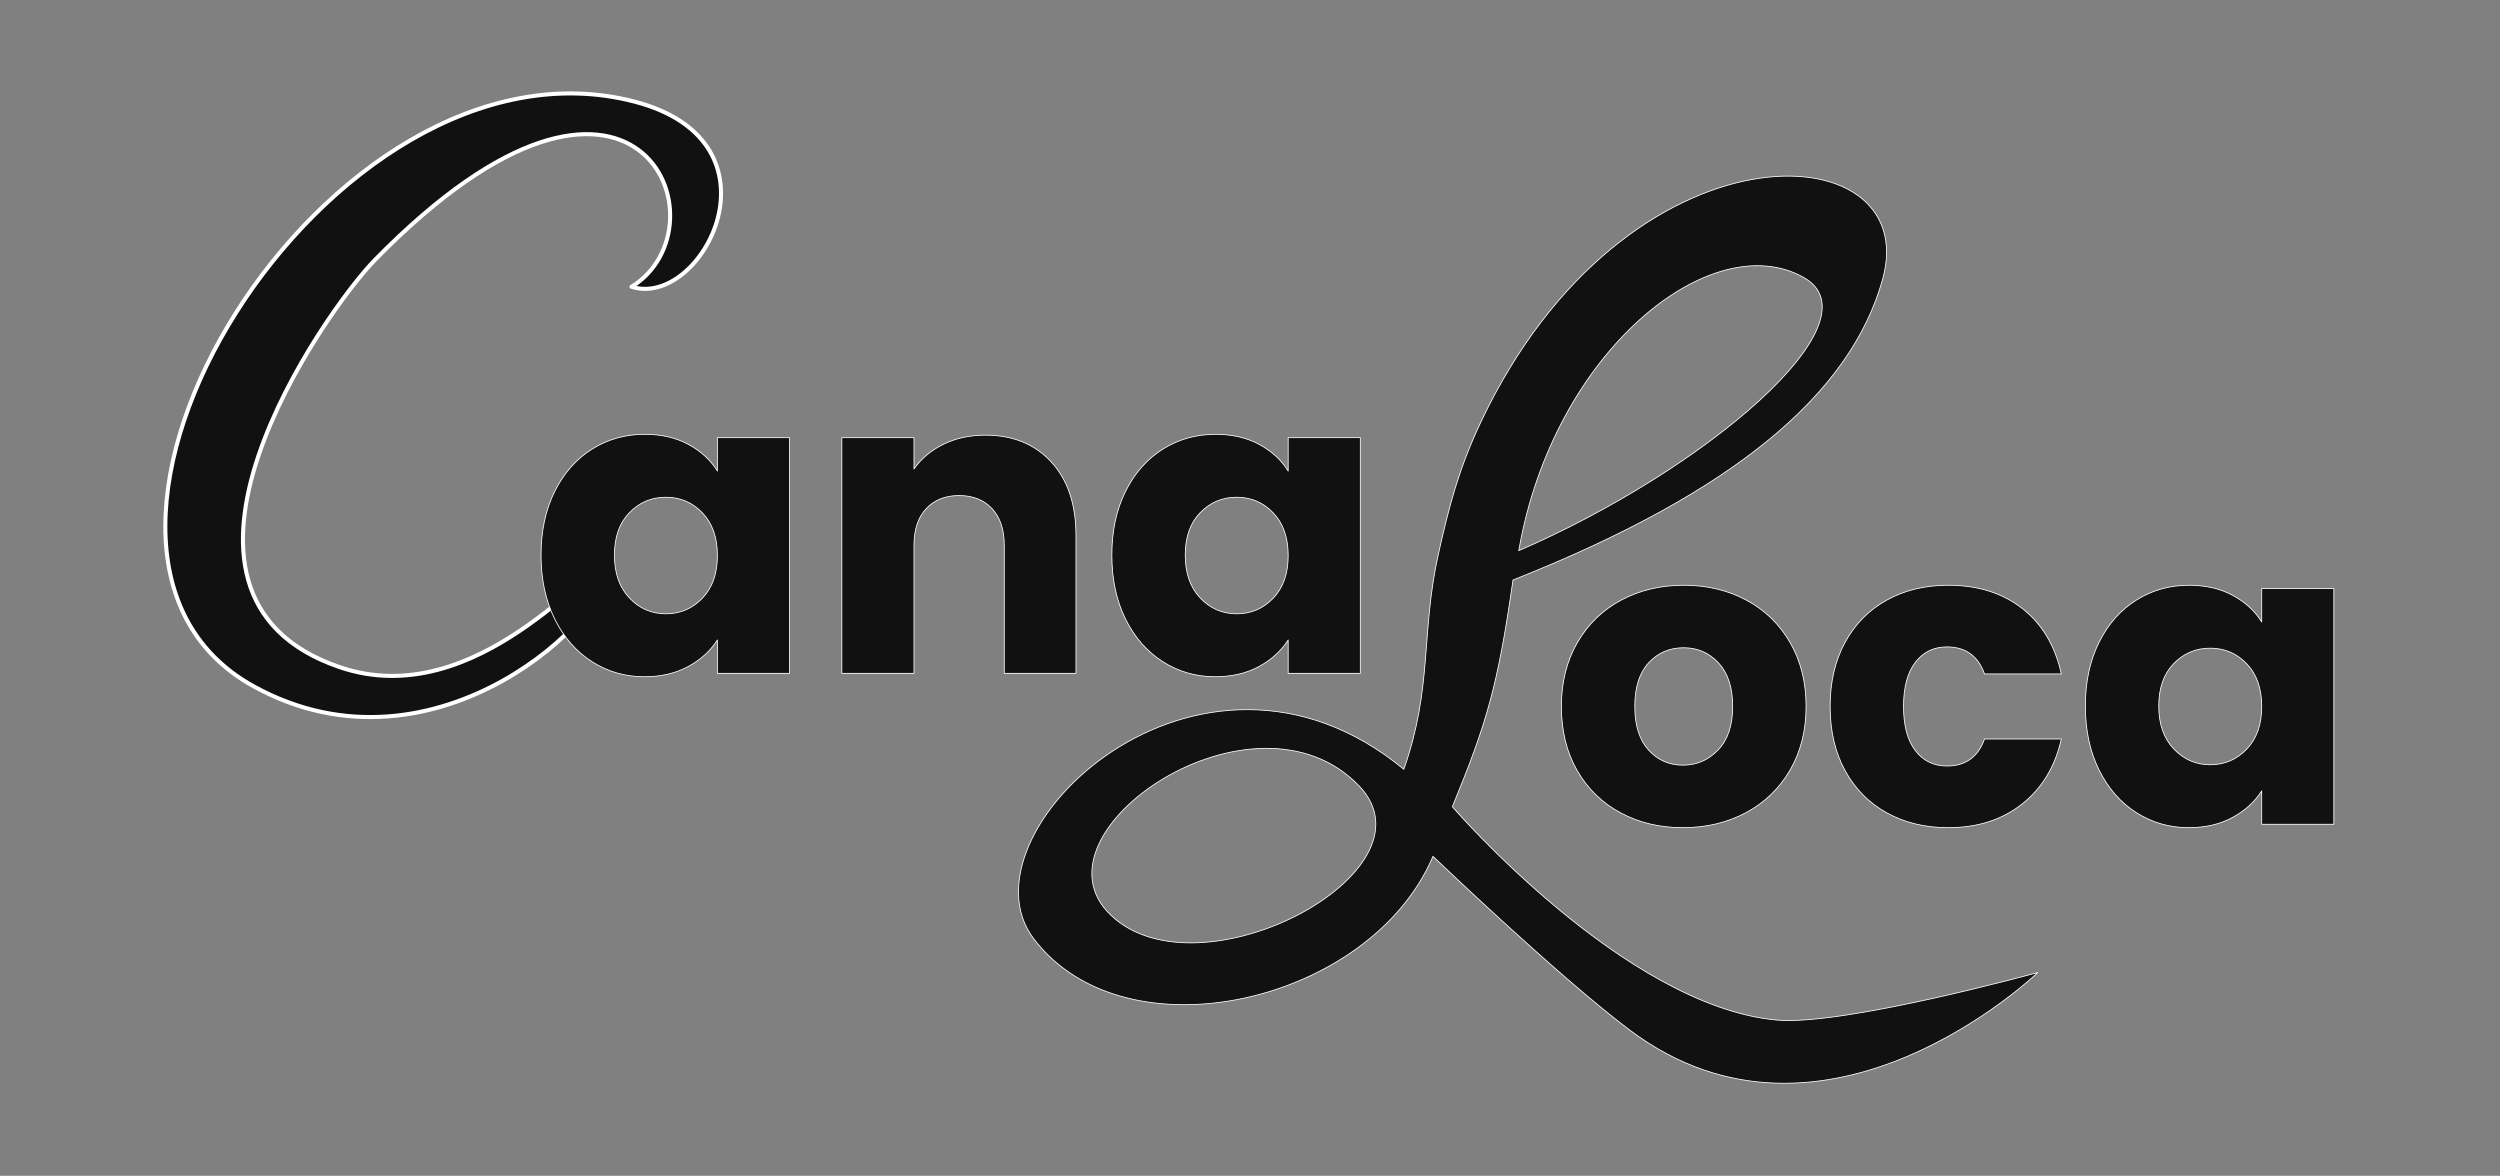
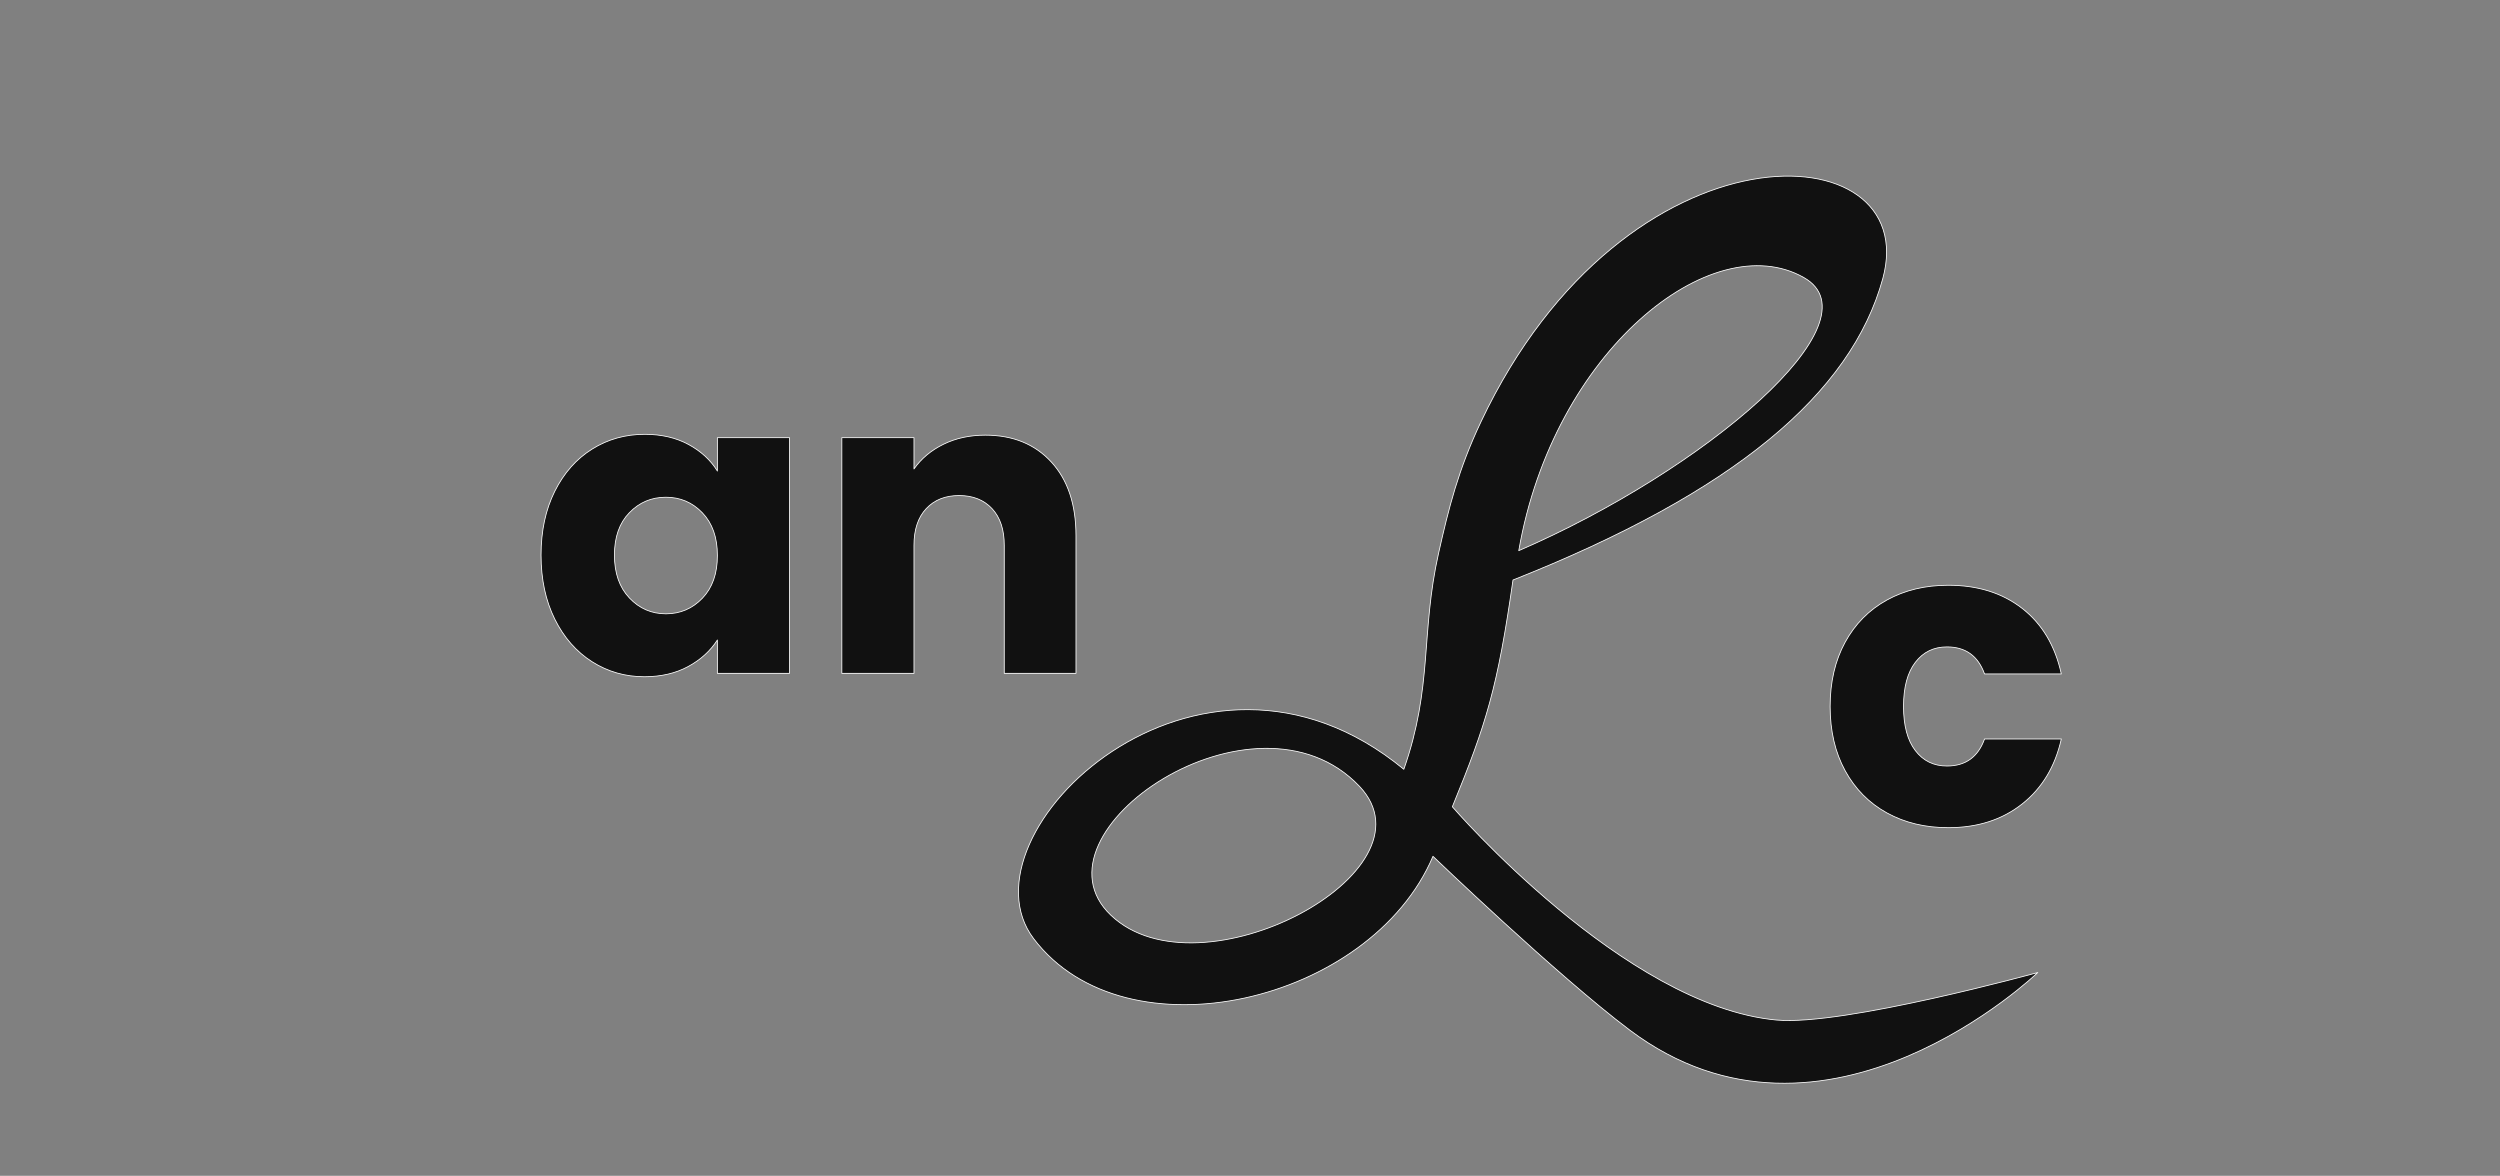
<svg xmlns="http://www.w3.org/2000/svg" width="100%" height="100%" viewBox="0 0 2983 1403" version="1.1" xml:space="preserve" style="fill-rule:evenodd;clip-rule:evenodd;stroke-linecap:round;stroke-linejoin:round;stroke-miterlimit:10;">
  <rect x="0" y="0" width="2983" height="1403" fill="#808080" stroke="none" />
  <g id="Logo" transform="matrix(0.85,0,0,0.566,0,0)">
    <g>
      <rect x="0" y="0" width="3507.87" height="2480.32" style="fill:none;" />
      <g transform="matrix(2.733,0,0,4.109,-103.105,-2409.49)">
        <g transform="matrix(4.167,0,0,4.167,0,-282.142)">
-           <path d="M87.255,220.94C106.432,225.925 95.621,246.519 86.901,243.741C99.077,236.282 87.645,207.465 55.294,240.408C49.035,246.781 24.684,281.613 50.914,290.57C67.975,296.396 82.316,276.686 83.262,278.974C85.053,283.306 63.02,305.449 40.31,292.929C9.739,276.076 49.472,211.119 87.255,220.94Z" style="fill:rgb(17,17,17);stroke:white;stroke-width:0.5px;" />
-         </g>
+           </g>
        <g transform="matrix(4.167,0,0,4.167,0,-19.288)">
          <path d="M186.381,213.439C187.629,207.901 188.799,203.196 191.615,197.255C209.496,159.534 246.153,161.387 241.132,179.652C237.233,193.832 222.803,205.98 195.549,216.764C193.662,229.95 192.284,234.426 188.074,244.682C188.074,244.682 209.245,269.224 228.039,270.942C236.245,271.692 260.237,265.092 260.237,265.092C260.237,265.092 234.036,290.295 209.924,272.169C200.988,265.451 185.685,250.785 185.685,250.785C178.031,268.841 147.802,275.89 136.46,260.917C126.761,248.115 156.745,219.206 182.093,240.069C185.678,229.876 184.157,223.308 186.381,213.439ZM176.624,242.167C163.751,228.585 135.323,247.899 145.982,258.034C156.917,268.432 186.592,252.684 176.624,242.167ZM231.395,179.522C220.055,173.101 200.53,188.56 196.261,213.15C219.155,203.265 240.85,184.877 231.395,179.522Z" style="fill:rgb(17,17,17);stroke:white;stroke-width:0.1px;stroke-linecap:butt;stroke-miterlimit:2;" />
        </g>
        <g transform="matrix(4.167,0,0,4.167,0,-112.346)">
          <path d="M75.743,236.029C75.743,233.048 76.307,230.43 77.433,228.177C78.56,225.923 80.094,224.19 82.035,222.977C83.977,221.763 86.144,221.157 88.536,221.157C90.581,221.157 92.375,221.573 93.918,222.405C95.461,223.237 96.648,224.329 97.48,225.681L97.48,221.573L106.372,221.573L106.372,250.59L97.48,250.59L97.48,246.482C96.613,247.834 95.409,248.926 93.866,249.758C92.323,250.59 90.529,251.006 88.484,251.006C86.126,251.006 83.977,250.39 82.035,249.16C80.094,247.929 78.56,246.178 77.433,243.907C76.307,241.637 75.743,239.011 75.743,236.029ZM97.48,236.081C97.48,233.862 96.865,232.112 95.634,230.829C94.403,229.546 92.904,228.905 91.136,228.905C89.368,228.905 87.868,229.538 86.638,230.803C85.407,232.068 84.792,233.81 84.792,236.029C84.792,238.248 85.407,240.007 86.638,241.307C87.868,242.607 89.368,243.257 91.136,243.257C92.904,243.257 94.403,242.616 95.634,241.333C96.865,240.051 97.48,238.3 97.48,236.081Z" style="fill:rgb(17,17,17);fill-rule:nonzero;stroke:white;stroke-width:0.1px;stroke-linecap:butt;stroke-miterlimit:2;" />
        </g>
        <g transform="matrix(4.167,0,0,4.167,0,-113.646)">
          <path d="M130.501,221.573C133.899,221.573 136.611,222.673 138.639,224.875C140.667,227.076 141.682,230.101 141.682,233.949L141.682,250.902L132.841,250.902L132.841,235.145C132.841,233.204 132.339,231.696 131.333,230.621C130.328,229.546 128.976,229.009 127.277,229.009C125.578,229.009 124.226,229.546 123.221,230.621C122.215,231.696 121.713,233.204 121.713,235.145L121.713,250.902L112.82,250.902L112.82,221.885L121.713,221.885L121.713,225.733C122.614,224.45 123.828,223.436 125.353,222.691C126.878,221.945 128.594,221.573 130.501,221.573Z" style="fill:rgb(17,17,17);fill-rule:nonzero;stroke:white;stroke-width:0.1px;stroke-linecap:butt;stroke-miterlimit:2;" />
        </g>
        <g transform="matrix(4.167,0,0,4.167,0,-112.346)">
-           <path d="M146.102,236.029C146.102,233.048 146.665,230.43 147.792,228.177C148.918,225.923 150.453,224.19 152.394,222.977C154.335,221.763 156.502,221.157 158.894,221.157C160.94,221.157 162.734,221.573 164.276,222.405C165.819,223.237 167.006,224.329 167.838,225.681L167.838,221.573L176.731,221.573L176.731,250.59L167.838,250.59L167.838,246.482C166.972,247.834 165.767,248.926 164.224,249.758C162.682,250.59 160.888,251.006 158.842,251.006C156.485,251.006 154.335,250.39 152.394,249.16C150.453,247.929 148.918,246.178 147.792,243.907C146.665,241.637 146.102,239.011 146.102,236.029ZM167.838,236.081C167.838,233.862 167.223,232.112 165.992,230.829C164.762,229.546 163.262,228.905 161.494,228.905C159.726,228.905 158.227,229.538 156.996,230.803C155.765,232.068 155.15,233.81 155.15,236.029C155.15,238.248 155.765,240.007 156.996,241.307C158.227,242.607 159.726,243.257 161.494,243.257C163.262,243.257 164.762,242.616 165.992,241.333C167.223,240.051 167.838,238.3 167.838,236.081Z" style="fill:rgb(17,17,17);fill-rule:nonzero;stroke:white;stroke-width:0.1px;stroke-linecap:butt;stroke-miterlimit:2;" />
-         </g>
+           </g>
        <g transform="matrix(4.167,0,0,4.167,0,42.546)">
-           <path d="M216.491,232.419C213.648,232.419 211.092,231.812 208.821,230.599C206.55,229.385 204.765,227.652 203.465,225.398C202.165,223.145 201.515,220.51 201.515,217.494C201.515,214.513 202.173,211.887 203.491,209.616C204.808,207.345 206.611,205.603 208.899,204.39C211.187,203.176 213.752,202.57 216.595,202.57C219.438,202.57 222.003,203.176 224.291,204.39C226.579,205.603 228.382,207.345 229.7,209.616C231.017,211.887 231.676,214.513 231.676,217.494C231.676,220.475 231.008,223.102 229.674,225.372C228.339,227.643 226.519,229.385 224.213,230.599C221.908,231.812 219.334,232.419 216.491,232.419ZM216.491,224.722C218.19,224.722 219.637,224.098 220.833,222.85C222.029,221.602 222.627,219.817 222.627,217.494C222.627,215.171 222.047,213.386 220.885,212.138C219.724,210.89 218.294,210.266 216.595,210.266C214.862,210.266 213.423,210.881 212.279,212.112C211.135,213.343 210.563,215.137 210.563,217.494C210.563,219.817 211.126,221.602 212.253,222.85C213.38,224.098 214.792,224.722 216.491,224.722Z" style="fill:rgb(17,17,17);fill-rule:nonzero;stroke:white;stroke-width:0.1px;stroke-linecap:butt;stroke-miterlimit:2;" />
-         </g>
+           </g>
        <g transform="matrix(4.167,0,0,4.167,0,42.546)">
          <path d="M234.64,217.494C234.64,214.478 235.255,211.843 236.486,209.59C237.717,207.336 239.433,205.603 241.634,204.39C243.835,203.176 246.358,202.57 249.2,202.57C252.84,202.57 255.883,203.523 258.327,205.43C260.771,207.336 262.374,210.023 263.137,213.49L253.672,213.49C252.875,211.271 251.332,210.162 249.044,210.162C247.415,210.162 246.115,210.794 245.144,212.06C244.173,213.325 243.688,215.137 243.688,217.494C243.688,219.851 244.173,221.663 245.144,222.928C246.115,224.194 247.415,224.826 249.044,224.826C251.332,224.826 252.875,223.717 253.672,221.498L263.137,221.498C262.374,224.896 260.762,227.565 258.301,229.506C255.839,231.448 252.806,232.419 249.2,232.419C246.358,232.419 243.835,231.812 241.634,230.599C239.433,229.385 237.717,227.652 236.486,225.398C235.255,223.145 234.64,220.51 234.64,217.494Z" style="fill:rgb(17,17,17);fill-rule:nonzero;stroke:white;stroke-width:0.1px;stroke-linecap:butt;stroke-miterlimit:2;" />
        </g>
        <g transform="matrix(4.167,0,0,4.167,0,42.546)">
-           <path d="M266.101,217.442C266.101,214.461 266.664,211.843 267.791,209.59C268.918,207.336 270.452,205.603 272.393,204.39C274.335,203.176 276.501,202.57 278.893,202.57C280.939,202.57 282.733,202.986 284.276,203.818C285.818,204.65 287.006,205.742 287.838,207.094L287.838,202.986L296.73,202.986L296.73,232.003L287.838,232.003L287.838,227.894C286.971,229.246 285.766,230.339 284.224,231.171C282.681,232.003 280.887,232.419 278.841,232.419C276.484,232.419 274.335,231.803 272.393,230.573C270.452,229.342 268.918,227.591 267.791,225.32C266.664,223.05 266.101,220.423 266.101,217.442ZM287.838,217.494C287.838,215.275 287.222,213.525 285.992,212.242C284.761,210.959 283.262,210.318 281.493,210.318C279.725,210.318 278.226,210.95 276.995,212.216C275.765,213.481 275.149,215.223 275.149,217.442C275.149,219.661 275.765,221.42 276.995,222.72C278.226,224.02 279.725,224.67 281.493,224.67C283.262,224.67 284.761,224.029 285.992,222.746C287.222,221.464 287.838,219.713 287.838,217.494Z" style="fill:rgb(17,17,17);fill-rule:nonzero;stroke:white;stroke-width:0.1px;stroke-linecap:butt;stroke-miterlimit:2;" />
-         </g>
+           </g>
      </g>
    </g>
  </g>
</svg>